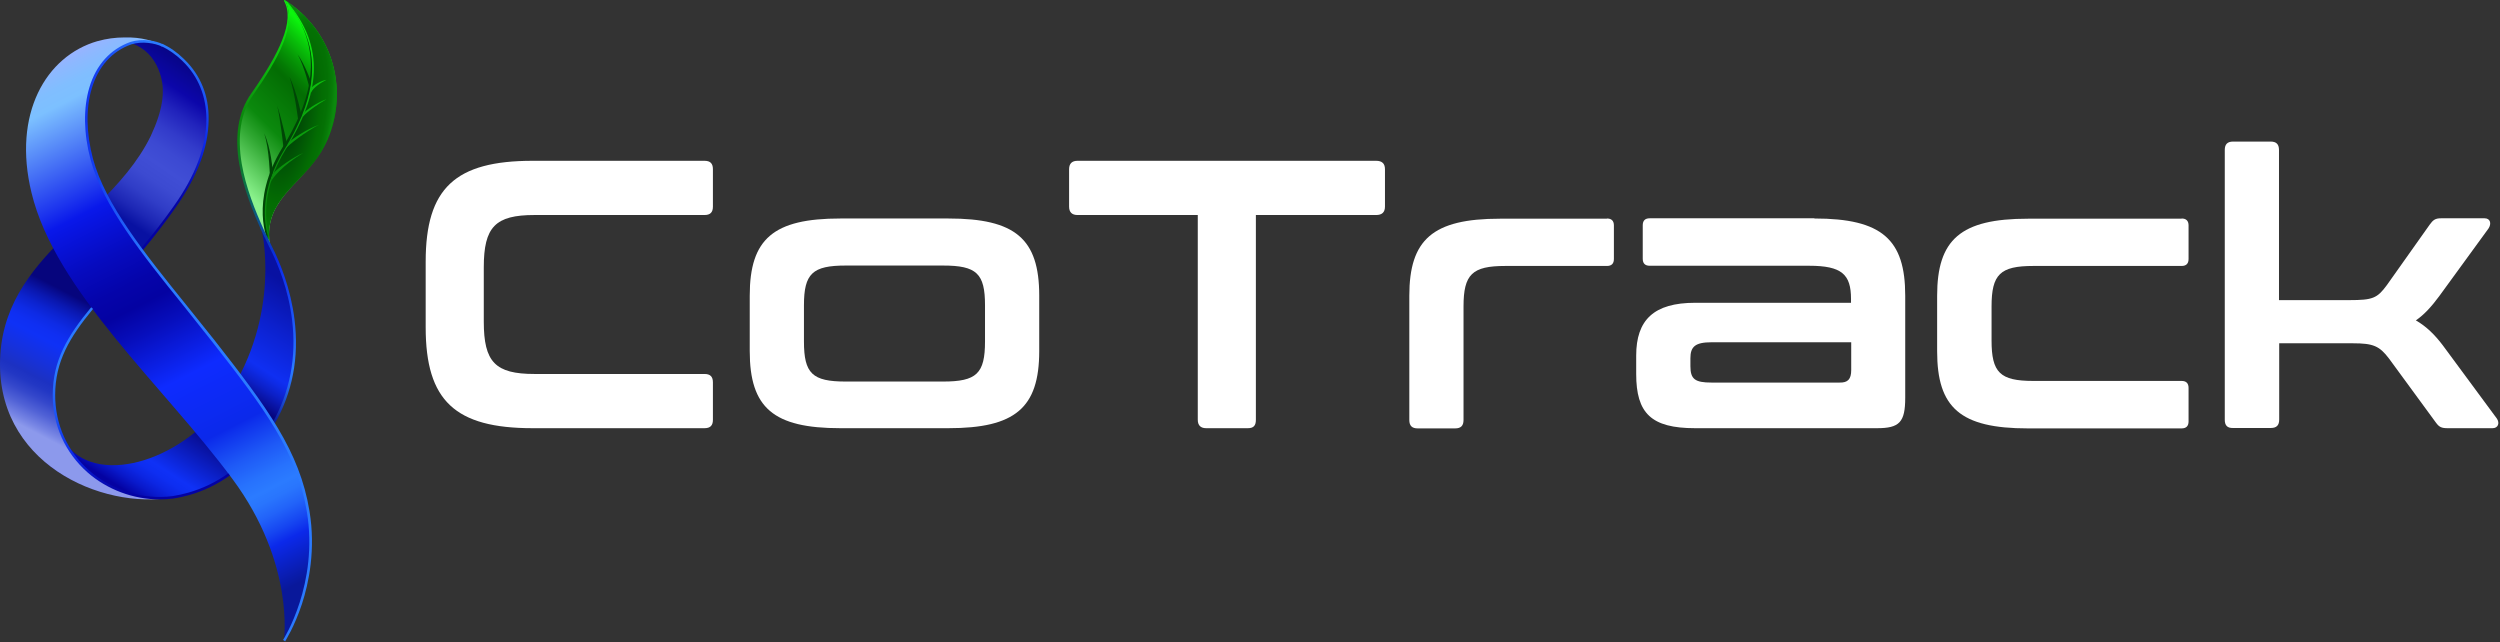
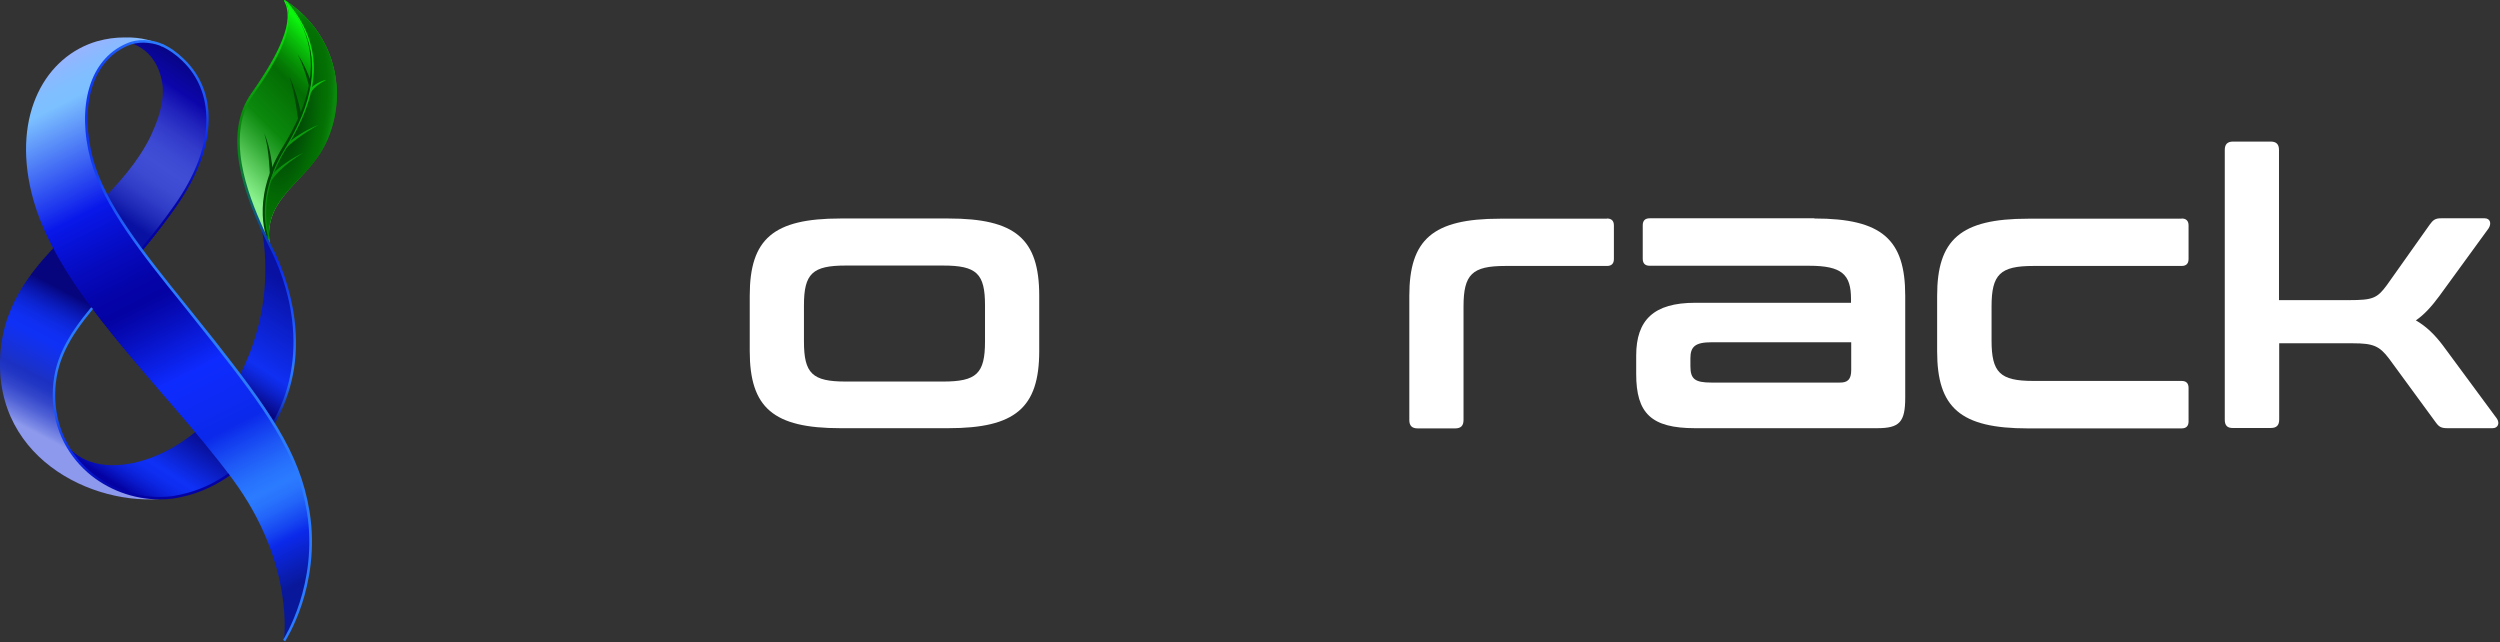
<svg xmlns="http://www.w3.org/2000/svg" width="1222" height="314" viewBox="0 0 1222 314" fill="none">
  <rect x="0" y="0" width="1222" height="314" fill="#333333" stroke="none" />
-   <path d="M344.373 78.6C347.173 78.6 348.473 79.9 348.473 82.7V101C348.473 103.8 347.173 105.1 344.373 105.1H261.273C242.073 105.1 236.473 110.9 236.473 130.7V157.2C236.473 177 242.073 182.8 261.273 182.8H344.373C347.173 182.8 348.473 184.1 348.473 186.9V205.2C348.473 208 347.173 209.3 344.373 209.3H260.373C222.473 209.3 208.073 195.9 208.073 160V127.9C208.073 92 222.473 78.6 260.373 78.6H344.373Z" fill="white" />
  <path d="M463.573 106.8C496.273 106.8 507.973 116.7 507.973 144.5V171.6C507.973 199.4 496.173 209.3 463.573 209.3H410.773C378.073 209.3 366.473 199.4 366.473 171.6V144.5C366.473 116.7 378.073 106.8 410.773 106.8H463.573ZM392.973 166.9C392.973 182.6 397.073 186.5 413.373 186.5H460.973C477.373 186.5 481.473 182.6 481.473 166.9V149.2C481.473 133.7 477.373 129.8 460.973 129.8H413.373C397.173 129.8 392.973 133.7 392.973 149.2V166.9Z" fill="white" />
-   <path d="M672.673 78.6C675.473 78.6 676.973 79.9 676.973 82.7V101C676.973 103.8 675.473 105.1 672.673 105.1H613.873V205.2C613.873 208 612.773 209.3 609.973 209.3H589.573C586.973 209.3 585.473 208 585.473 205.2V105.1H526.673C524.073 105.1 522.573 103.8 522.573 101V82.7C522.573 79.9 524.073 78.6 526.673 78.6H672.673Z" fill="white" />
  <path d="M785.473 106.8C787.673 106.8 788.873 107.9 788.873 110.2V126.6C788.873 128.8 787.773 130 785.473 130H735.773C719.573 130 715.373 134.1 715.373 149.8V205.3C715.373 208.1 714.073 209.4 711.273 209.4H692.973C690.173 209.4 688.873 208.1 688.873 205.3V144.6C688.873 117.1 700.273 106.9 733.173 106.9H785.473V106.8Z" fill="white" />
  <path d="M886.873 106.8C919.973 106.8 931.273 117.1 931.273 144.5V194.4C931.273 206.4 928.473 209.3 917.473 209.3H828.573C807.073 209.3 799.773 202 799.773 182.8V173.8C799.773 156.4 808.373 148 828.573 148H904.773V146.1C904.773 134.1 900.273 129.9 884.273 129.9H806.373C804.173 129.9 802.973 128.8 802.973 126.5V110.1C802.973 107.9 804.073 106.7 806.373 106.7H886.873V106.8ZM904.873 180.9V167.3H836.573C828.573 167.3 826.273 169.5 826.273 175.1V179C826.273 185.3 828.473 187 836.573 187H899.173C903.173 187.1 904.873 185.4 904.873 180.9Z" fill="white" />
  <path d="M1066.37 106.8C1068.57 106.8 1069.77 107.9 1069.77 110.2V126.6C1069.77 128.8 1068.67 130 1066.37 130H993.873C977.673 130 973.473 134.1 973.473 149.8V166.4C973.473 182.1 977.573 186.2 993.873 186.2H1066.37C1068.57 186.2 1069.77 187.3 1069.77 189.6V206C1069.77 208.2 1068.67 209.4 1066.37 209.4H991.273C958.173 209.4 946.873 199.3 946.873 171.7V144.6C946.873 117.1 958.273 106.9 991.273 106.9H1066.37V106.8Z" fill="white" />
  <path d="M1087.47 205.2V73.3C1087.47 70.5 1088.77 69.2 1091.57 69.2H1109.87C1112.67 69.2 1113.97 70.5 1113.97 73.3V146.7H1148.37C1159.77 146.7 1161.97 145.8 1166.67 139.4L1187.57 109.9C1189.27 107.5 1190.37 106.7 1193.17 106.7H1214.47C1217.27 106.7 1217.97 109.3 1216.37 111.7L1192.27 144.8C1188.57 149.8 1184.97 153.8 1180.87 156.6C1186.07 159.6 1190.17 163.7 1193.97 168.7L1220.47 204.6C1221.97 206.8 1221.07 209.3 1218.37 209.3H1196.37C1193.37 209.3 1192.27 208.7 1190.77 206.7L1167.77 175.3C1163.07 169.1 1160.07 167.8 1150.07 167.8H1114.07V205.1C1114.07 207.9 1112.77 209.2 1109.97 209.2H1091.57C1088.77 209.3 1087.47 208 1087.47 205.2Z" fill="white" />
-   <path d="M21.773 225.5C26.273 227.4 29.373 213.6 32.773 217.8C49.373 238.2 91.073 224.1 110.873 194.2C137.973 153.4 127.873 112.1 127.873 112.1C127.873 112.1 164.873 167.7 127.073 217.1C95.073 258.7 42.673 244.1 21.773 225.5Z" fill="url(#paint0_linear_301_3)" />
+   <path d="M21.773 225.5C26.273 227.4 29.373 213.6 32.773 217.8C49.373 238.2 91.073 224.1 110.873 194.2C137.973 153.4 127.873 112.1 127.873 112.1C127.873 112.1 164.873 167.7 127.073 217.1C95.073 258.7 42.673 244.1 21.773 225.5" fill="url(#paint0_linear_301_3)" />
  <path d="M47.773 99.9C52.573 107.5 57.473 115 62.473 122.5C63.473 124 64.473 125.5 65.473 126.9C71.873 119.4 78.673 111 85.573 101.2C108.473 68.8 103.873 43.4 89.873 29.7C89.773 29.6 89.573 29.4 89.473 29.3C78.073 18.3 64.073 16.7 49.773 20.1C65.473 17.8 75.773 25.3 78.873 38.3C80.473 45.1 79.673 53.7 73.673 66.5C67.473 79.2 57.973 89.8 47.773 99.9Z" fill="url(#paint1_linear_301_3)" />
  <path d="M26.273 193.1C26.273 172.8 36.973 159.4 52.673 141.6C46.273 132.3 40.073 122.8 33.973 113.3C17.173 129.7 1.973 147 0.173 173C-3.427 226.4 49.973 249.4 84.473 243.1C55.973 246.8 26.273 225.8 26.273 193.1Z" fill="url(#paint2_linear_301_3)" />
  <path d="M123.173 46.3C136.473 27.2 145.173 10.7 139.273 0.1C168.273 19.1 169.873 53.6 156.673 74.6C146.573 90.8 127.673 98.7 132.173 121C126.173 107.2 106.473 70.3 123.173 46.3Z" fill="url(#paint3_linear_301_3)" />
  <path d="M150.573 249.9C145.673 220.2 129.073 198.3 104.173 166.6C78.673 134.1 52.073 105 44.773 77.8C38.173 53.3 43.473 28.3 63.873 21.1C69.173 19.4 75.473 20.3 79.473 22.2C75.073 20 69.173 18.1 60.973 18.3C56.373 18.3 51.973 18.9 47.773 20.1C47.773 20.1 47.773 20.1 47.673 20.1C22.373 27.4 6.073 55.7 15.373 94.1C26.973 142.4 79.773 188.4 113.673 234.2C144.273 275.5 138.773 313 138.773 313C138.773 313 156.573 286 150.573 249.9Z" fill="url(#paint4_linear_301_3)" />
  <path d="M111.573 231.4C105.673 235.6 99.073 238.8 92.073 240.8C89.573 241.5 86.973 242.1 84.373 242.5C69.873 244.4 54.673 239.7 43.573 230C32.873 220.6 26.973 207.5 26.973 193.1C26.973 176.7 34.073 164.8 45.473 151L44.573 150.2C32.973 164.2 25.773 176.3 25.773 193.1C25.773 207.8 31.773 221.2 42.773 230.9C52.473 239.4 65.273 244.1 77.973 244.1C80.173 244.1 82.373 244 84.573 243.7C87.273 243.3 89.873 242.7 92.473 242C99.573 240 106.273 236.7 112.373 232.4L111.573 231.4Z" fill="url(#paint5_linear_301_3)" />
  <path d="M90.273 29.2C90.073 29 89.973 28.9 89.773 28.7C86.573 25.6 83.073 23.1 79.273 21.4L78.773 22.5C82.373 24.2 85.873 26.6 88.973 29.6C89.073 29.7 89.273 29.9 89.373 30C96.873 37.3 100.873 47.1 100.873 58.3C100.873 71.5 95.573 85.8 84.973 100.7C80.073 107.7 74.673 114.6 68.673 121.8L69.573 122.6C75.573 115.4 80.973 108.4 85.873 101.4C96.573 86.2 101.973 71.7 101.973 58.3C102.173 46.9 98.073 36.8 90.273 29.2Z" fill="url(#paint6_linear_301_3)" />
  <path d="M138.773 72.1C122.373 98.7 131.773 118.1 131.773 118.1C129.373 97.9 147.073 90.1 156.773 74.6C169.873 53.6 168.373 19.1 139.373 0.1C158.573 22.8 155.073 45.6 138.773 72.1Z" fill="url(#paint7_radial_301_3)" />
  <path d="M139.773 72.8C156.073 46.4 159.573 23.5 140.373 0.9C139.973 0.7 139.673 0.4 139.273 0.2C158.473 22.8 155.073 45.7 138.673 72.2C122.273 98.8 131.673 118.2 131.673 118.2C131.573 117.2 131.473 116.2 131.473 115.3C129.673 108.4 127.573 92.5 139.773 72.8Z" fill="url(#paint8_linear_301_3)" />
  <path d="M132.473 88.7C132.973 87.5 137.673 80.9 148.373 74.7C143.273 76.8 135.773 82.1 133.673 84.7C132.673 86.7 132.473 88.7 132.473 88.7Z" fill="url(#paint9_linear_301_3)" />
  <path d="M139.473 72.9C141.073 70.6 149.873 64.1 155.873 61C149.773 63.2 142.473 68.1 141.273 69.6C140.073 71.1 139.473 72.9 139.473 72.9Z" fill="url(#paint10_linear_301_3)" />
-   <path d="M147.973 57.2C147.973 57.2 149.973 54.2 159.573 48.5C155.173 50 149.273 54 148.473 55.3C147.773 56.6 147.973 57.2 147.973 57.2Z" fill="url(#paint11_linear_301_3)" />
  <path d="M151.973 45.4C153.073 42.7 157.273 40.2 159.573 39C157.073 39.4 152.873 41.7 152.173 43.1C151.673 44.1 151.973 45.4 151.973 45.4Z" fill="url(#paint12_linear_301_3)" />
  <path d="M146.773 10.9C156.573 30.2 151.773 49.9 138.073 72.1C121.673 98.7 131.073 118.1 131.073 118.1C130.973 117.1 130.873 116.1 130.873 115.2C128.973 108.4 126.973 92.6 139.173 72.8C152.873 50.5 157.173 30.3 146.773 10.9Z" fill="#004606" />
  <path d="M133.373 84.2C133.373 84.2 132.573 72.3 129.073 65.1C131.773 72.6 131.973 87.9 131.973 87.9L133.373 84.2Z" fill="#004606" />
-   <path d="M138.673 72.9C138.673 72.9 136.973 57.4 135.473 51.6C138.073 59.4 140.373 70.7 140.373 70.7L138.673 72.9Z" fill="#004606" />
  <path d="M145.873 59.7C145.873 59.7 144.273 45.6 141.473 37.5C145.273 45.3 147.373 56.6 147.373 56.6L145.873 59.7Z" fill="#004606" />
  <path d="M151.373 43.4C151.373 43.4 148.873 32.6 145.473 26.6C149.073 31.6 151.973 39.8 151.973 39.8L151.373 43.4Z" fill="#004606" />
  <path d="M134.173 207.3L133.173 206.7C141.773 191.5 144.973 174.6 142.773 156.4C140.973 141.4 135.773 128.8 131.673 120.8L127.673 112.5C123.773 103.8 119.073 92.3 116.973 80.4C114.573 66.4 116.473 54.7 122.673 45.9C130.373 34.9 135.173 26.6 137.873 19.7C141.173 11.5 141.473 5.1 138.773 0.3L139.273 0C145.673 11.6 135.873 29.1 123.673 46.5C117.673 55.1 115.873 66.4 118.173 80.1C120.173 91.8 124.873 103.3 128.773 111.9L132.773 120.2C136.873 128.2 142.073 141 143.973 156.2C146.273 174.7 142.973 191.9 134.173 207.3Z" fill="url(#paint13_linear_301_3)" />
  <path d="M139.373 313.5L138.373 312.8C138.573 312.5 155.873 285.4 149.973 250C145.173 221 129.273 199.6 103.673 167C99.073 161.2 94.473 155.5 90.073 149.9C69.573 124.5 50.273 100.5 44.273 78C40.873 65.4 40.673 52.9 43.673 42.8C46.973 31.7 53.973 24 63.773 20.5C69.573 18.7 76.073 19.8 79.773 21.7L79.273 22.8C75.773 21.1 69.573 20 64.173 21.7C54.773 25 48.073 32.5 44.873 43.2C41.873 53.1 42.173 65.3 45.473 77.7C51.473 99.9 70.673 123.8 91.073 149.1C95.573 154.7 100.173 160.4 104.773 166.2C130.473 199 146.473 220.5 151.273 249.8C154.373 268.6 150.973 284.9 147.573 295.3C143.873 306.5 139.373 313.4 139.373 313.5Z" fill="url(#paint14_linear_301_3)" />
  <defs>
    <linearGradient id="paint0_linear_301_3" x1="131.61" y1="133.138" x2="62.143" y2="240.417" gradientUnits="userSpaceOnUse">
      <stop stop-color="#0811A2" />
      <stop offset="0.168" stop-color="#0C21CE" />
      <stop offset="0.323" stop-color="#0F2FF2" />
      <stop offset="0.344" stop-color="#0E2BE6" />
      <stop offset="0.383" stop-color="#0C20C7" />
      <stop offset="0.434" stop-color="#080E95" />
      <stop offset="0.457" stop-color="#06057D" />
      <stop offset="0.63" stop-color="#06057D" />
      <stop offset="0.851" stop-color="#0F31F6" />
      <stop offset="0.881" stop-color="#0E2EF1" />
      <stop offset="0.915" stop-color="#0C26E3" />
      <stop offset="0.953" stop-color="#0919CB" />
      <stop offset="0.991" stop-color="#0507AB" />
      <stop offset="1" stop-color="#0402A2" />
    </linearGradient>
    <linearGradient id="paint1_linear_301_3" x1="43.916" y1="95.618" x2="91.176" y2="25.92" gradientUnits="userSpaceOnUse">
      <stop stop-color="#0811A2" />
      <stop offset="0.081" stop-color="#1D27B5" />
      <stop offset="0.182" stop-color="#303DC7" />
      <stop offset="0.281" stop-color="#3C4AD1" />
      <stop offset="0.374" stop-color="#404ED5" />
      <stop offset="0.465" stop-color="#3C49D2" />
      <stop offset="0.571" stop-color="#323BCA" />
      <stop offset="0.685" stop-color="#2123BC" />
      <stop offset="0.794" stop-color="#0C06AA" />
      <stop offset="1" stop-color="#06057D" />
    </linearGradient>
    <linearGradient id="paint2_linear_301_3" x1="64.347" y1="159.384" x2="33.002" y2="219.662" gradientUnits="userSpaceOnUse">
      <stop stop-color="#06057D" />
      <stop offset="0.024" stop-color="#070A8B" />
      <stop offset="0.097" stop-color="#0A18B1" />
      <stop offset="0.169" stop-color="#0C23CF" />
      <stop offset="0.24" stop-color="#0E2BE5" />
      <stop offset="0.309" stop-color="#0F2FF2" />
      <stop offset="0.374" stop-color="#0F31F6" />
      <stop offset="0.518" stop-color="#1631DC" />
      <stop offset="0.641" stop-color="#1C31C2" />
      <stop offset="0.697" stop-color="#2237C4" />
      <stop offset="0.773" stop-color="#3447CB" />
      <stop offset="0.862" stop-color="#5162D6" />
      <stop offset="0.959" stop-color="#7987E5" />
      <stop offset="1" stop-color="#8C99EC" />
    </linearGradient>
    <linearGradient id="paint3_linear_301_3" x1="111.428" y1="84.899" x2="170.045" y2="26.282" gradientUnits="userSpaceOnUse">
      <stop stop-color="#8BF28D" />
      <stop offset="0.25" stop-color="#31A833" />
      <stop offset="0.37" stop-color="#0B890D" />
      <stop offset="0.638" stop-color="#036D03" />
      <stop offset="0.68" stop-color="#047904" />
      <stop offset="0.756" stop-color="#069706" />
      <stop offset="0.854" stop-color="#09C80A" />
      <stop offset="0.933" stop-color="#0CF50D" />
    </linearGradient>
    <linearGradient id="paint4_linear_301_3" x1="30.123" y1="27.352" x2="158.435" y2="278.739" gradientUnits="userSpaceOnUse">
      <stop stop-color="#9AB2FF" />
      <stop offset="0.019" stop-color="#8DB8FF" />
      <stop offset="0.047" stop-color="#80BEFF" />
      <stop offset="0.074" stop-color="#7CC0FF" />
      <stop offset="0.23" stop-color="#1D35EE" />
      <stop offset="0.261" stop-color="#0918EA" />
      <stop offset="0.277" stop-color="#0815E2" />
      <stop offset="0.348" stop-color="#060BBF" />
      <stop offset="0.407" stop-color="#0504AA" />
      <stop offset="0.446" stop-color="#0402A2" />
      <stop offset="0.493" stop-color="#070EBC" />
      <stop offset="0.592" stop-color="#0E2BFF" />
      <stop offset="0.706" stop-color="#0B29EA" />
      <stop offset="0.715" stop-color="#0E31EC" />
      <stop offset="0.766" stop-color="#1E59F6" />
      <stop offset="0.806" stop-color="#2772FD" />
      <stop offset="0.831" stop-color="#2B7BFF" />
      <stop offset="0.849" stop-color="#2975FD" />
      <stop offset="0.873" stop-color="#2263F9" />
      <stop offset="0.901" stop-color="#1646F1" />
      <stop offset="0.924" stop-color="#0B29EA" />
      <stop offset="1" stop-color="#09189A" />
    </linearGradient>
    <linearGradient id="paint5_linear_301_3" x1="83.105" y1="245.271" x2="43.187" y2="171.597" gradientUnits="userSpaceOnUse">
      <stop offset="0.072" stop-color="#0402A2" />
      <stop offset="0.169" stop-color="#0404A6" />
      <stop offset="0.273" stop-color="#060BB3" />
      <stop offset="0.381" stop-color="#0817C9" />
      <stop offset="0.49" stop-color="#0B27E7" />
      <stop offset="0.501" stop-color="#0B29EA" />
      <stop offset="1" stop-color="#2B7BFF" />
    </linearGradient>
    <linearGradient id="paint6_linear_301_3" x1="80.193" y1="113.103" x2="93.053" y2="24.695" gradientUnits="userSpaceOnUse">
      <stop offset="0.072" stop-color="#0402A2" />
      <stop offset="0.169" stop-color="#0404A6" />
      <stop offset="0.273" stop-color="#060BB3" />
      <stop offset="0.381" stop-color="#0817C9" />
      <stop offset="0.49" stop-color="#0B27E7" />
      <stop offset="0.501" stop-color="#0B29EA" />
      <stop offset="1" stop-color="#2B7BFF" />
    </linearGradient>
    <radialGradient id="paint7_radial_301_3" cx="0" cy="0" r="1" gradientUnits="userSpaceOnUse" gradientTransform="translate(141.224 59.917) rotate(10.877) scale(25.405 69.75)">
      <stop offset="0.15" stop-color="#004606" />
      <stop offset="0.161" stop-color="#004706" />
      <stop offset="0.581" stop-color="#036D03" />
      <stop offset="0.671" stop-color="#047104" />
      <stop offset="0.751" stop-color="#077B08" />
      <stop offset="0.811" stop-color="#0B890D" />
    </radialGradient>
    <linearGradient id="paint8_linear_301_3" x1="127.885" y1="106.582" x2="147.749" y2="12.888" gradientUnits="userSpaceOnUse">
      <stop stop-color="#0B890D" />
      <stop offset="0.212" stop-color="#0B8D0D" />
      <stop offset="0.401" stop-color="#0B970D" />
      <stop offset="0.581" stop-color="#0BAA0D" />
      <stop offset="0.755" stop-color="#0CC30D" />
      <stop offset="0.925" stop-color="#0CE40D" />
      <stop offset="1" stop-color="#0CF50D" />
    </linearGradient>
    <linearGradient id="paint9_linear_301_3" x1="134.793" y1="108.047" x2="154.657" y2="14.353" gradientUnits="userSpaceOnUse">
      <stop stop-color="#0B890D" />
      <stop offset="0.212" stop-color="#0B8D0D" />
      <stop offset="0.401" stop-color="#0B970D" />
      <stop offset="0.581" stop-color="#0BAA0D" />
      <stop offset="0.755" stop-color="#0CC30D" />
      <stop offset="0.925" stop-color="#0CE40D" />
      <stop offset="1" stop-color="#0CF50D" />
    </linearGradient>
    <linearGradient id="paint10_linear_301_3" x1="138.79" y1="108.894" x2="158.653" y2="15.2" gradientUnits="userSpaceOnUse">
      <stop stop-color="#0B890D" />
      <stop offset="0.212" stop-color="#0B8D0D" />
      <stop offset="0.401" stop-color="#0B970D" />
      <stop offset="0.581" stop-color="#0BAA0D" />
      <stop offset="0.755" stop-color="#0CC30D" />
      <stop offset="0.925" stop-color="#0CE40D" />
      <stop offset="1" stop-color="#0CF50D" />
    </linearGradient>
    <linearGradient id="paint11_linear_301_3" x1="141.699" y1="109.511" x2="161.563" y2="15.817" gradientUnits="userSpaceOnUse">
      <stop stop-color="#0B890D" />
      <stop offset="0.212" stop-color="#0B8D0D" />
      <stop offset="0.401" stop-color="#0B970D" />
      <stop offset="0.581" stop-color="#0BAA0D" />
      <stop offset="0.755" stop-color="#0CC30D" />
      <stop offset="0.925" stop-color="#0CE40D" />
      <stop offset="1" stop-color="#0CF50D" />
    </linearGradient>
    <linearGradient id="paint12_linear_301_3" x1="141.315" y1="109.43" x2="161.179" y2="15.735" gradientUnits="userSpaceOnUse">
      <stop stop-color="#0B890D" />
      <stop offset="0.212" stop-color="#0B8D0D" />
      <stop offset="0.401" stop-color="#0B970D" />
      <stop offset="0.581" stop-color="#0BAA0D" />
      <stop offset="0.755" stop-color="#0CC30D" />
      <stop offset="0.925" stop-color="#0CE40D" />
      <stop offset="1" stop-color="#0CF50D" />
    </linearGradient>
    <linearGradient id="paint13_linear_301_3" x1="129.451" y1="2.3" x2="131.03" y2="207.163" gradientUnits="userSpaceOnUse">
      <stop stop-color="#0CF50D" />
      <stop offset="0.262" stop-color="#0B890D" />
      <stop offset="0.305" stop-color="#0B8711" />
      <stop offset="0.351" stop-color="#0B811E" />
      <stop offset="0.399" stop-color="#0B7834" />
      <stop offset="0.447" stop-color="#0B6B52" />
      <stop offset="0.497" stop-color="#0B5A79" />
      <stop offset="0.547" stop-color="#0B46A8" />
      <stop offset="0.597" stop-color="#0B2EE0" />
      <stop offset="0.606" stop-color="#0B29EA" />
      <stop offset="0.867" stop-color="#2B7BFF" />
      <stop offset="0.888" stop-color="#2975F9" />
      <stop offset="0.918" stop-color="#2364E7" />
      <stop offset="0.952" stop-color="#1947CA" />
      <stop offset="0.989" stop-color="#0C20A2" />
      <stop offset="0.996" stop-color="#09189A" />
    </linearGradient>
    <linearGradient id="paint14_linear_301_3" x1="0.824" y1="166.535" x2="73.112" y2="166.535" gradientUnits="userSpaceOnUse">
      <stop offset="0.072" stop-color="#0402A2" />
      <stop offset="0.169" stop-color="#0404A6" />
      <stop offset="0.273" stop-color="#060BB3" />
      <stop offset="0.381" stop-color="#0817C9" />
      <stop offset="0.49" stop-color="#0B27E7" />
      <stop offset="0.501" stop-color="#0B29EA" />
      <stop offset="1" stop-color="#2B7BFF" />
    </linearGradient>
  </defs>
</svg>